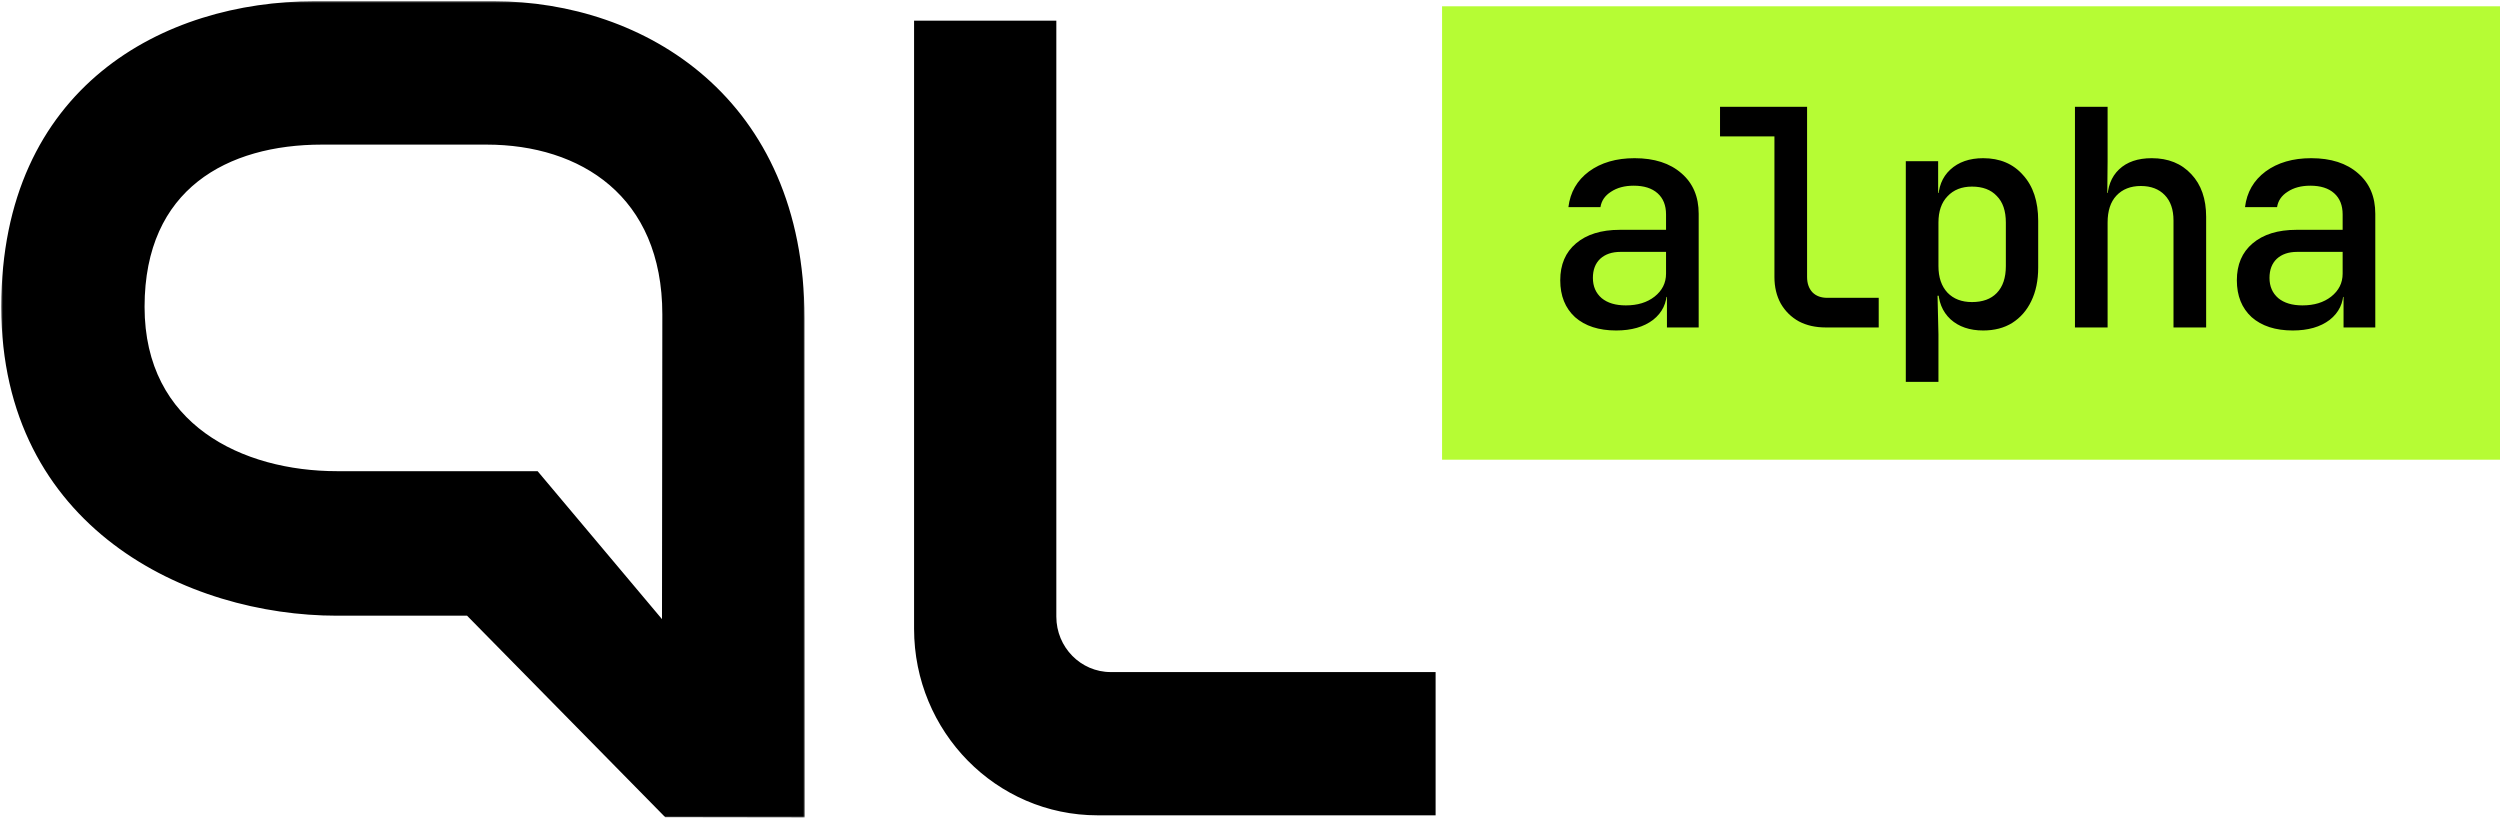
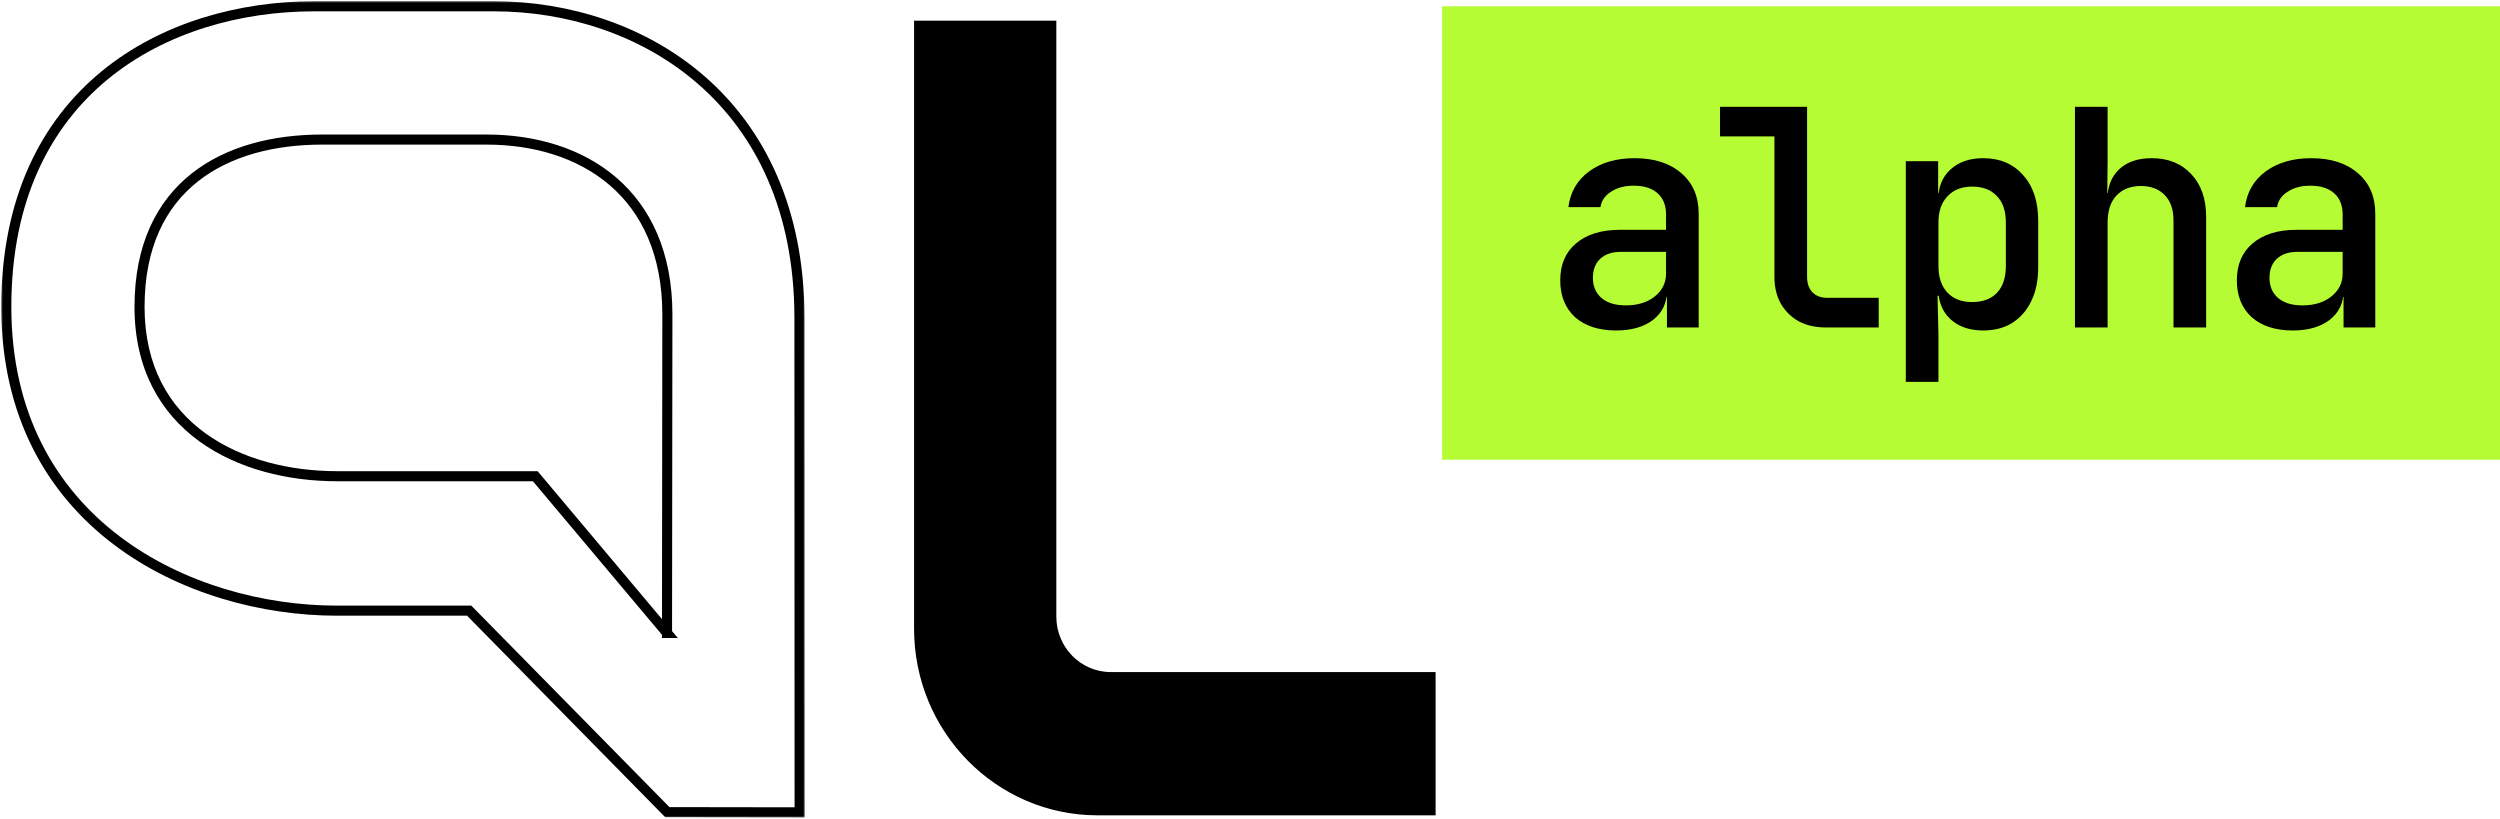
<svg xmlns="http://www.w3.org/2000/svg" width="397" height="130" viewBox="0 0 397 130" fill="none">
  <mask id="path-1-outside-1_25857_10906" maskUnits="userSpaceOnUse" x="0" y="0" width="128" height="130" fill="black">
    <rect fill="white" width="128" height="130" />
    <path d="M126.953 50.503C126.953 16.026 101.865 1 78.446 1H49.89C26.439 1 1 14.254 1 48.73C1 83.207 30.097 96.973 53.516 96.973H74.505L105.969 128.968L126.979 129L126.953 50.503C126.953 50.695 126.953 50.31 126.953 50.503ZM105.927 100.518L85 75.622H53.516C38.288 75.622 22.157 68.091 22.157 48.73C22.157 29.37 35.879 22.164 51.113 22.164H77.271C92.499 22.164 105.979 30.587 105.979 49.947L105.922 100.518H105.927Z" />
  </mask>
-   <path d="M126.953 50.503C126.953 16.026 101.865 1 78.446 1H49.89C26.439 1 1 14.254 1 48.73C1 83.207 30.097 96.973 53.516 96.973H74.505L105.969 128.968L126.979 129L126.953 50.503C126.953 50.695 126.953 50.31 126.953 50.503ZM105.927 100.518L85 75.622H53.516C38.288 75.622 22.157 68.091 22.157 48.73C22.157 29.37 35.879 22.164 51.113 22.164H77.271C92.499 22.164 105.979 30.587 105.979 49.947L105.922 100.518H105.927Z" fill="black" />
  <path d="M74.505 96.973L75.076 96.412L74.841 96.173H74.505V96.973ZM105.969 128.968L105.398 129.529L105.633 129.767L105.968 129.768L105.969 128.968ZM126.979 129L126.978 129.8L127.78 129.801L127.779 129L126.979 129ZM105.927 100.518V101.318H107.644L106.539 100.003L105.927 100.518ZM85 75.622L85.613 75.107L85.373 74.822H85V75.622ZM105.979 49.947L106.779 49.948V49.947H105.979ZM105.922 100.518L105.122 100.517L105.121 101.318H105.922V100.518ZM127.753 50.503C127.753 33.053 121.395 20.451 112.009 12.221C102.641 4.007 90.317 0.2 78.446 0.2V1.8C89.995 1.8 101.924 5.506 110.954 13.424C119.967 21.326 126.153 33.476 126.153 50.503H127.753ZM78.446 0.2H49.89V1.8H78.446V0.2ZM49.89 0.2C38.027 0.2 25.611 3.551 16.144 11.318C6.651 19.106 0.2 31.274 0.2 48.73H1.8C1.8 31.71 8.068 20.013 17.158 12.555C26.274 5.076 38.302 1.8 49.89 1.8V0.2ZM0.2 48.73C0.2 66.226 7.597 78.52 17.992 86.418C28.358 94.294 41.667 97.773 53.516 97.773V96.173C41.946 96.173 28.997 92.77 18.96 85.144C8.951 77.539 1.8 65.711 1.8 48.73H0.2ZM53.516 97.773H74.505V96.173H53.516V97.773ZM73.935 97.534L105.398 129.529L106.539 128.407L75.076 96.412L73.935 97.534ZM105.968 129.768L126.978 129.8L126.981 128.2L105.97 128.168L105.968 129.768ZM127.779 129L127.753 50.502L126.153 50.503L126.179 129L127.779 129ZM127.753 50.503C127.753 50.502 127.753 50.502 127.753 50.502C127.753 50.501 127.753 50.501 127.753 50.5C127.753 50.5 127.753 50.5 127.753 50.499C127.753 50.499 127.753 50.498 127.753 50.498C127.753 50.498 127.753 50.498 127.753 50.497C127.753 50.497 127.753 50.496 127.753 50.496C127.753 50.496 127.753 50.495 127.753 50.495C127.753 50.495 127.753 50.494 127.753 50.494C127.753 50.494 127.753 50.493 127.753 50.493C127.753 50.493 127.753 50.492 127.753 50.492C127.753 50.492 127.753 50.491 127.753 50.491C127.753 50.491 127.753 50.49 127.753 50.49C127.753 50.49 127.753 50.489 127.753 50.489C127.753 50.489 127.753 50.488 127.753 50.488C127.753 50.488 127.753 50.487 127.753 50.487C127.753 50.487 127.753 50.486 127.753 50.486C127.753 50.486 127.753 50.486 127.753 50.485C127.753 50.485 127.753 50.485 127.753 50.484C127.753 50.484 127.753 50.484 127.753 50.483C127.753 50.483 127.753 50.483 127.753 50.483C127.753 50.482 127.753 50.482 127.753 50.482C127.753 50.481 127.753 50.481 127.753 50.481C127.753 50.481 127.753 50.48 127.753 50.48C127.753 50.48 127.753 50.48 127.753 50.479C127.753 50.479 127.753 50.479 127.753 50.478C127.753 50.478 127.753 50.478 127.753 50.478C127.753 50.477 127.753 50.477 127.753 50.477C127.753 50.477 127.753 50.476 127.753 50.476C127.753 50.476 127.753 50.475 127.753 50.475C127.753 50.475 127.753 50.475 127.753 50.474C127.753 50.474 127.753 50.474 127.753 50.474C127.753 50.474 127.753 50.473 127.753 50.473C127.753 50.473 127.753 50.472 127.753 50.472C127.753 50.472 127.753 50.472 127.753 50.472C127.753 50.471 127.753 50.471 127.753 50.471C127.753 50.471 127.753 50.47 127.753 50.47C127.753 50.47 127.753 50.47 127.753 50.469C127.753 50.469 127.753 50.469 127.753 50.469C127.753 50.469 127.753 50.468 127.753 50.468C127.753 50.468 127.753 50.468 127.753 50.468C127.753 50.467 127.753 50.467 127.753 50.467C127.753 50.467 127.753 50.467 127.753 50.466C127.753 50.466 127.753 50.466 127.753 50.466C127.753 50.465 127.753 50.465 127.753 50.465C127.753 50.465 127.753 50.465 127.753 50.465C127.753 50.464 127.753 50.464 127.753 50.464C127.753 50.464 127.753 50.464 127.753 50.463C127.753 50.463 127.753 50.463 127.753 50.463C127.753 50.463 127.753 50.462 127.753 50.462C127.753 50.462 127.753 50.462 127.753 50.462C127.753 50.462 127.753 50.461 127.753 50.461C127.753 50.461 127.753 50.461 127.753 50.461C127.753 50.461 127.753 50.46 127.753 50.46C127.753 50.46 127.753 50.46 127.753 50.46C127.753 50.459 127.753 50.459 127.753 50.459C127.753 50.459 127.753 50.459 127.753 50.459C127.753 50.459 127.753 50.458 127.753 50.458C127.753 50.458 127.753 50.458 127.753 50.458C127.753 50.458 127.753 50.458 127.753 50.457C127.753 50.457 127.753 50.457 127.753 50.457C127.753 50.457 127.753 50.457 127.753 50.456C127.753 50.456 127.753 50.456 127.753 50.456C127.753 50.456 127.753 50.456 127.753 50.456C127.753 50.456 127.753 50.455 127.753 50.455C127.753 50.455 127.753 50.455 127.753 50.455C127.753 50.455 127.753 50.455 127.753 50.455C127.753 50.454 127.753 50.454 127.753 50.454C127.753 50.454 127.753 50.454 127.753 50.454C127.753 50.454 127.753 50.454 127.753 50.453C127.753 50.453 127.753 50.453 127.753 50.453C127.753 50.453 127.753 50.453 127.753 50.453C127.753 50.453 127.753 50.453 127.753 50.453C127.753 50.452 127.753 50.452 127.753 50.452C127.753 50.452 127.753 50.452 127.753 50.452C127.753 50.452 127.753 50.452 127.753 50.452C127.753 50.452 127.753 50.451 127.753 50.451C127.753 50.451 127.753 50.451 127.753 50.451C127.753 50.451 127.753 50.451 127.753 50.451C127.753 50.451 127.753 50.451 127.753 50.451C127.753 50.45 127.753 50.45 127.753 50.45C127.753 50.45 127.753 50.45 127.753 50.45C127.753 50.45 127.753 50.45 127.753 50.45C127.753 50.45 127.753 50.45 127.753 50.45C127.753 50.45 127.753 50.45 127.753 50.45C127.753 50.449 127.753 50.449 127.753 50.449C127.753 50.449 127.753 50.449 127.753 50.449C127.753 50.449 127.753 50.449 127.753 50.449C127.753 50.449 127.753 50.449 127.753 50.449C127.753 50.449 127.753 50.449 127.753 50.449C127.753 50.449 127.753 50.449 127.753 50.448C127.753 50.448 127.753 50.448 127.753 50.448C127.753 50.448 127.753 50.448 127.753 50.448C127.753 50.448 127.753 50.448 127.753 50.448C127.753 50.448 127.753 50.448 127.753 50.448C127.753 50.448 127.753 50.448 127.753 50.448C127.753 50.448 127.753 50.448 127.753 50.448C127.753 50.448 127.753 50.448 127.753 50.448C127.753 50.448 127.753 50.447 127.753 50.447C127.753 50.447 127.753 50.447 127.753 50.447C127.753 50.447 127.753 50.447 127.753 50.447C127.753 50.447 127.753 50.447 127.753 50.447C127.753 50.447 127.753 50.447 127.753 50.447C127.753 50.447 127.753 50.447 127.753 50.447C127.753 50.447 127.753 50.447 127.753 50.447C127.753 50.447 127.753 50.447 127.753 50.447C127.753 50.447 127.753 50.447 127.753 50.447C127.753 50.447 127.753 50.447 127.753 50.447C127.753 50.447 127.753 50.447 127.753 50.447C126.953 50.447 126.153 50.447 126.153 50.447C126.153 50.447 126.153 50.447 126.153 50.447C126.153 50.447 126.153 50.447 126.153 50.447C126.153 50.447 126.153 50.447 126.153 50.447C126.153 50.447 126.153 50.447 126.153 50.447C126.153 50.447 126.153 50.447 126.153 50.447C126.153 50.447 126.153 50.447 126.153 50.447C126.153 50.447 126.153 50.447 126.153 50.447C126.153 50.447 126.153 50.447 126.153 50.447C126.153 50.447 126.153 50.447 126.153 50.447C126.153 50.447 126.153 50.447 126.153 50.447C126.153 50.448 126.153 50.448 126.153 50.448C126.153 50.448 126.153 50.448 126.153 50.448C126.153 50.448 126.153 50.448 126.153 50.448C126.153 50.448 126.153 50.448 126.153 50.448C126.153 50.448 126.153 50.448 126.153 50.448C126.153 50.448 126.153 50.448 126.153 50.448C126.153 50.448 126.153 50.448 126.153 50.448C126.153 50.448 126.153 50.448 126.153 50.448C126.153 50.448 126.153 50.449 126.153 50.449C126.153 50.449 126.153 50.449 126.153 50.449C126.153 50.449 126.153 50.449 126.153 50.449C126.153 50.449 126.153 50.449 126.153 50.449C126.153 50.449 126.153 50.449 126.153 50.449C126.153 50.449 126.153 50.449 126.153 50.449C126.153 50.449 126.153 50.449 126.153 50.45C126.153 50.45 126.153 50.45 126.153 50.45C126.153 50.45 126.153 50.45 126.153 50.45C126.153 50.45 126.153 50.45 126.153 50.45C126.153 50.45 126.153 50.45 126.153 50.45C126.153 50.45 126.153 50.45 126.153 50.45C126.153 50.45 126.153 50.451 126.153 50.451C126.153 50.451 126.153 50.451 126.153 50.451C126.153 50.451 126.153 50.451 126.153 50.451C126.153 50.451 126.153 50.451 126.153 50.451C126.153 50.451 126.153 50.452 126.153 50.452C126.153 50.452 126.153 50.452 126.153 50.452C126.153 50.452 126.153 50.452 126.153 50.452C126.153 50.452 126.153 50.452 126.153 50.452C126.153 50.452 126.153 50.453 126.153 50.453C126.153 50.453 126.153 50.453 126.153 50.453C126.153 50.453 126.153 50.453 126.153 50.453C126.153 50.453 126.153 50.453 126.153 50.453C126.153 50.453 126.153 50.454 126.153 50.454C126.153 50.454 126.153 50.454 126.153 50.454C126.153 50.454 126.153 50.454 126.153 50.454C126.153 50.454 126.153 50.455 126.153 50.455C126.153 50.455 126.153 50.455 126.153 50.455C126.153 50.455 126.153 50.455 126.153 50.455C126.153 50.455 126.153 50.455 126.153 50.456C126.153 50.456 126.153 50.456 126.153 50.456C126.153 50.456 126.153 50.456 126.153 50.456C126.153 50.456 126.153 50.456 126.153 50.456C126.153 50.457 126.153 50.457 126.153 50.457C126.153 50.457 126.153 50.457 126.153 50.457C126.153 50.457 126.153 50.457 126.153 50.458C126.153 50.458 126.153 50.458 126.153 50.458C126.153 50.458 126.153 50.458 126.153 50.458C126.153 50.458 126.153 50.458 126.153 50.459C126.153 50.459 126.153 50.459 126.153 50.459C126.153 50.459 126.153 50.459 126.153 50.459C126.153 50.459 126.153 50.459 126.153 50.46C126.153 50.46 126.153 50.46 126.153 50.46C126.153 50.46 126.153 50.46 126.153 50.46C126.153 50.461 126.153 50.461 126.153 50.461C126.153 50.461 126.153 50.461 126.153 50.461C126.153 50.461 126.153 50.461 126.153 50.462C126.153 50.462 126.153 50.462 126.153 50.462C126.153 50.462 126.153 50.462 126.153 50.462C126.153 50.462 126.153 50.463 126.153 50.463C126.153 50.463 126.153 50.463 126.153 50.463C126.153 50.463 126.153 50.463 126.153 50.464C126.153 50.464 126.153 50.464 126.153 50.464C126.153 50.464 126.153 50.464 126.153 50.464C126.153 50.465 126.153 50.465 126.153 50.465C126.153 50.465 126.153 50.465 126.153 50.465C126.153 50.465 126.153 50.465 126.153 50.466C126.153 50.466 126.153 50.466 126.153 50.466C126.153 50.466 126.153 50.466 126.153 50.467C126.153 50.467 126.153 50.467 126.153 50.467C126.153 50.467 126.153 50.467 126.153 50.467C126.153 50.468 126.153 50.468 126.153 50.468C126.153 50.468 126.153 50.468 126.153 50.468C126.153 50.468 126.153 50.469 126.153 50.469C126.153 50.469 126.153 50.469 126.153 50.469C126.153 50.469 126.153 50.47 126.153 50.47C126.153 50.47 126.153 50.47 126.153 50.47C126.153 50.47 126.153 50.471 126.153 50.471C126.153 50.471 126.153 50.471 126.153 50.471C126.153 50.471 126.153 50.471 126.153 50.472C126.153 50.472 126.153 50.472 126.153 50.472C126.153 50.472 126.153 50.472 126.153 50.473C126.153 50.473 126.153 50.473 126.153 50.473C126.153 50.473 126.153 50.473 126.153 50.474C126.153 50.474 126.153 50.474 126.153 50.474C126.153 50.474 126.153 50.474 126.153 50.474C126.153 50.475 126.153 50.475 126.153 50.475C126.153 50.475 126.153 50.475 126.153 50.475C126.153 50.476 126.153 50.476 126.153 50.476C126.153 50.476 126.153 50.476 126.153 50.477C126.153 50.477 126.153 50.477 126.153 50.477C126.153 50.477 126.153 50.477 126.153 50.477C126.153 50.478 126.153 50.478 126.153 50.478C126.153 50.478 126.153 50.478 126.153 50.478C126.153 50.479 126.153 50.479 126.153 50.479C126.153 50.479 126.153 50.479 126.153 50.48C126.153 50.48 126.153 50.48 126.153 50.48C126.153 50.48 126.153 50.48 126.153 50.481C126.153 50.481 126.153 50.481 126.153 50.481C126.153 50.481 126.153 50.481 126.153 50.482C126.153 50.482 126.153 50.482 126.153 50.482C126.153 50.482 126.153 50.483 126.153 50.483C126.153 50.483 126.153 50.483 126.153 50.483C126.153 50.483 126.153 50.484 126.153 50.484C126.153 50.484 126.153 50.484 126.153 50.484C126.153 50.484 126.153 50.485 126.153 50.485C126.153 50.485 126.153 50.485 126.153 50.485C126.153 50.486 126.153 50.486 126.153 50.486C126.153 50.486 126.153 50.486 126.153 50.486C126.153 50.487 126.153 50.487 126.153 50.487C126.153 50.487 126.153 50.487 126.153 50.488C126.153 50.488 126.153 50.488 126.153 50.488C126.153 50.488 126.153 50.489 126.153 50.489C126.153 50.489 126.153 50.489 126.153 50.489C126.153 50.489 126.153 50.49 126.153 50.49C126.153 50.49 126.153 50.49 126.153 50.49C126.153 50.49 126.153 50.491 126.153 50.491C126.153 50.491 126.153 50.491 126.153 50.491C126.153 50.492 126.153 50.492 126.153 50.492C126.153 50.492 126.153 50.492 126.153 50.492C126.153 50.493 126.153 50.493 126.153 50.493C126.153 50.493 126.153 50.493 126.153 50.494C126.153 50.494 126.153 50.494 126.153 50.494C126.153 50.494 126.153 50.495 126.153 50.495C126.153 50.495 126.153 50.495 126.153 50.495C126.153 50.495 126.153 50.496 126.153 50.496C126.153 50.496 126.153 50.496 126.153 50.496C126.153 50.497 126.153 50.497 126.153 50.497C126.153 50.497 126.153 50.497 126.153 50.498C126.153 50.498 126.153 50.498 126.153 50.498C126.153 50.498 126.153 50.498 126.153 50.499C126.153 50.499 126.153 50.499 126.153 50.499C126.153 50.499 126.153 50.5 126.153 50.5C126.153 50.5 126.153 50.5 126.153 50.5C126.153 50.501 126.153 50.501 126.153 50.501C126.153 50.501 126.153 50.501 126.153 50.502C126.153 50.502 126.153 50.502 126.153 50.502C126.153 50.502 126.153 50.502 126.153 50.503C126.153 50.503 126.153 50.503 126.153 50.503C126.153 50.503 126.153 50.504 126.153 50.504C126.153 50.504 126.153 50.504 126.153 50.504C126.153 50.505 126.153 50.505 126.153 50.505C126.153 50.505 126.153 50.505 126.153 50.505C126.153 50.506 126.153 50.506 126.153 50.506C126.153 50.506 126.153 50.506 126.153 50.507C126.153 50.507 126.153 50.507 126.153 50.507C126.153 50.507 126.153 50.508 126.153 50.508C126.153 50.508 126.153 50.508 126.153 50.508C126.153 50.508 126.153 50.509 126.153 50.509C126.153 50.509 126.153 50.509 126.153 50.509C126.153 50.51 126.153 50.51 126.153 50.51C126.153 50.51 126.153 50.51 126.153 50.51C126.153 50.511 126.153 50.511 126.153 50.511C126.153 50.511 126.153 50.511 126.153 50.512C126.153 50.512 126.153 50.512 126.153 50.512C126.153 50.512 126.153 50.513 126.153 50.513C126.153 50.513 126.153 50.513 126.153 50.513C126.153 50.513 126.153 50.514 126.153 50.514C126.153 50.514 126.153 50.514 126.153 50.514C126.153 50.514 126.153 50.515 126.153 50.515C126.153 50.515 126.153 50.515 126.153 50.515C126.153 50.516 126.153 50.516 126.153 50.516C126.153 50.516 126.153 50.516 126.153 50.517C126.153 50.517 126.153 50.517 126.153 50.517C126.153 50.517 126.153 50.517 126.153 50.518C126.153 50.518 126.153 50.518 126.153 50.518C126.153 50.518 126.153 50.519 126.153 50.519C126.153 50.519 126.153 50.519 126.153 50.519C126.153 50.519 126.153 50.52 126.153 50.52C126.153 50.52 126.153 50.52 126.153 50.52C126.153 50.52 126.153 50.521 126.153 50.521C126.153 50.521 126.153 50.521 126.153 50.521C126.153 50.522 126.153 50.522 126.153 50.522C126.153 50.522 126.153 50.522 126.153 50.522C126.153 50.523 126.153 50.523 126.153 50.523C126.153 50.523 126.153 50.523 126.153 50.523C126.153 50.524 126.153 50.524 126.153 50.524C126.153 50.524 126.153 50.524 126.153 50.525C126.153 50.525 126.153 50.525 126.153 50.525C126.153 50.525 126.153 50.525 126.153 50.526C126.153 50.526 126.153 50.526 126.153 50.526C126.153 50.526 126.153 50.526 126.153 50.527C126.153 50.527 126.153 50.527 126.153 50.527C126.153 50.527 126.153 50.528 126.153 50.528C126.153 50.528 126.153 50.528 126.153 50.528C126.153 50.528 126.153 50.529 126.153 50.529C126.153 50.529 126.153 50.529 126.153 50.529C126.153 50.529 126.153 50.529 126.153 50.53C126.153 50.53 126.153 50.53 126.153 50.53C126.153 50.53 126.153 50.531 126.153 50.531C126.153 50.531 126.153 50.531 126.153 50.531C126.153 50.531 126.153 50.532 126.153 50.532C126.153 50.532 126.153 50.532 126.153 50.532C126.153 50.532 126.153 50.532 126.153 50.533C126.153 50.533 126.153 50.533 126.153 50.533C126.153 50.533 126.153 50.533 126.153 50.534C126.153 50.534 126.153 50.534 126.153 50.534C126.153 50.534 126.153 50.534 126.153 50.535C126.153 50.535 126.153 50.535 126.153 50.535C126.153 50.535 126.153 50.535 126.153 50.535C126.153 50.536 126.153 50.536 126.153 50.536C126.153 50.536 126.153 50.536 126.153 50.536C126.153 50.536 126.153 50.537 126.153 50.537C126.153 50.537 126.153 50.537 126.153 50.537C126.153 50.537 126.153 50.538 126.153 50.538C126.153 50.538 126.153 50.538 126.153 50.538C126.153 50.538 126.153 50.538 126.153 50.539C126.153 50.539 126.153 50.539 126.153 50.539C126.153 50.539 126.153 50.539 126.153 50.539C126.153 50.54 126.153 50.54 126.153 50.54C126.153 50.54 126.153 50.54 126.153 50.54C126.153 50.541 126.153 50.541 126.153 50.541C126.153 50.541 126.153 50.541 126.153 50.541C126.153 50.541 126.153 50.541 126.153 50.542C126.153 50.542 126.153 50.542 126.153 50.542C126.153 50.542 126.153 50.542 126.153 50.542C126.153 50.543 126.153 50.543 126.153 50.543C126.153 50.543 126.153 50.543 126.153 50.543C126.153 50.543 126.153 50.544 126.153 50.544C126.153 50.544 126.153 50.544 126.153 50.544C126.153 50.544 126.153 50.544 126.153 50.544C126.153 50.544 126.153 50.545 126.153 50.545C126.153 50.545 126.153 50.545 126.153 50.545C126.153 50.545 126.153 50.545 126.153 50.545C126.153 50.546 126.153 50.546 126.153 50.546C126.153 50.546 126.153 50.546 126.153 50.546C126.153 50.546 126.153 50.547 126.153 50.547C126.153 50.547 126.153 50.547 126.153 50.547C126.153 50.547 126.153 50.547 126.153 50.547C126.153 50.547 126.153 50.548 126.153 50.548C126.153 50.548 126.153 50.548 126.153 50.548C126.153 50.548 126.153 50.548 126.153 50.548C126.153 50.548 126.153 50.549 126.153 50.549C126.153 50.549 126.153 50.549 126.153 50.549C126.153 50.549 126.153 50.549 126.153 50.549C126.153 50.55 126.153 50.55 126.153 50.55C126.153 50.55 126.153 50.55 126.153 50.55C126.153 50.55 126.153 50.55 126.153 50.55C126.153 50.55 126.153 50.55 126.153 50.551C126.153 50.551 126.153 50.551 126.153 50.551C126.153 50.551 126.153 50.551 126.153 50.551C126.153 50.551 126.153 50.551 126.153 50.551C126.153 50.552 126.153 50.552 126.153 50.552C126.153 50.552 126.153 50.552 126.153 50.552C126.153 50.552 126.153 50.552 126.153 50.552C126.153 50.552 126.153 50.553 126.153 50.553C126.153 50.553 126.153 50.553 126.153 50.553C126.153 50.553 126.153 50.553 126.153 50.553C126.153 50.553 126.153 50.553 126.153 50.553C126.153 50.553 126.153 50.553 126.153 50.554C126.153 50.554 126.153 50.554 126.153 50.554C126.153 50.554 126.153 50.554 126.153 50.554C126.153 50.554 126.153 50.554 126.153 50.554C126.153 50.554 126.153 50.554 126.153 50.554C126.153 50.555 126.153 50.555 126.153 50.555C126.153 50.555 126.153 50.555 126.153 50.555C126.153 50.555 126.153 50.555 126.153 50.555C126.153 50.555 126.153 50.555 126.153 50.555C126.153 50.555 126.153 50.555 126.153 50.556C126.153 50.556 126.153 50.556 126.153 50.556C126.153 50.556 126.153 50.556 126.153 50.556C126.153 50.556 126.153 50.556 126.153 50.556C126.153 50.556 126.153 50.556 126.153 50.556C126.153 50.556 126.153 50.556 126.153 50.556C126.153 50.556 126.153 50.556 126.153 50.556C126.153 50.556 126.153 50.557 126.153 50.557C126.153 50.557 126.153 50.557 126.153 50.557C126.153 50.557 126.153 50.557 126.153 50.557C126.153 50.557 126.153 50.557 126.153 50.557C126.153 50.557 126.153 50.557 126.153 50.557C126.153 50.557 126.153 50.557 126.153 50.557C126.153 50.557 126.153 50.557 126.153 50.557C126.153 50.557 126.153 50.557 126.153 50.557C126.153 50.557 126.153 50.557 126.153 50.557C126.153 50.558 126.153 50.558 126.153 50.558C126.153 50.558 126.153 50.558 126.153 50.558C126.153 50.558 126.153 50.558 126.153 50.558C126.153 50.558 126.153 50.558 126.153 50.558C126.153 50.558 126.153 50.558 126.153 50.558C126.153 50.558 126.153 50.558 126.153 50.558C126.153 50.558 126.153 50.558 126.153 50.558C126.153 50.558 126.153 50.558 126.153 50.558C126.153 50.558 126.153 50.558 126.153 50.558C126.153 50.558 126.153 50.558 126.153 50.558C126.153 50.558 126.153 50.558 126.153 50.558C126.153 50.558 126.953 50.558 127.753 50.558C127.753 50.558 127.753 50.558 127.753 50.558C127.753 50.558 127.753 50.558 127.753 50.558C127.753 50.558 127.753 50.558 127.753 50.558C127.753 50.558 127.753 50.558 127.753 50.558C127.753 50.558 127.753 50.558 127.753 50.558C127.753 50.558 127.753 50.558 127.753 50.558C127.753 50.558 127.753 50.558 127.753 50.558C127.753 50.558 127.753 50.558 127.753 50.558C127.753 50.558 127.753 50.558 127.753 50.558C127.753 50.558 127.753 50.558 127.753 50.558C127.753 50.558 127.753 50.558 127.753 50.558C127.753 50.557 127.753 50.557 127.753 50.557C127.753 50.557 127.753 50.557 127.753 50.557C127.753 50.557 127.753 50.557 127.753 50.557C127.753 50.557 127.753 50.557 127.753 50.557C127.753 50.557 127.753 50.557 127.753 50.557C127.753 50.557 127.753 50.557 127.753 50.557C127.753 50.557 127.753 50.557 127.753 50.557C127.753 50.557 127.753 50.557 127.753 50.557C127.753 50.556 127.753 50.556 127.753 50.556C127.753 50.556 127.753 50.556 127.753 50.556C127.753 50.556 127.753 50.556 127.753 50.556C127.753 50.556 127.753 50.556 127.753 50.556C127.753 50.556 127.753 50.556 127.753 50.556C127.753 50.556 127.753 50.556 127.753 50.556C127.753 50.555 127.753 50.555 127.753 50.555C127.753 50.555 127.753 50.555 127.753 50.555C127.753 50.555 127.753 50.555 127.753 50.555C127.753 50.555 127.753 50.555 127.753 50.555C127.753 50.554 127.753 50.554 127.753 50.554C127.753 50.554 127.753 50.554 127.753 50.554C127.753 50.554 127.753 50.554 127.753 50.554C127.753 50.554 127.753 50.554 127.753 50.553C127.753 50.553 127.753 50.553 127.753 50.553C127.753 50.553 127.753 50.553 127.753 50.553C127.753 50.553 127.753 50.553 127.753 50.553C127.753 50.553 127.753 50.552 127.753 50.552C127.753 50.552 127.753 50.552 127.753 50.552C127.753 50.552 127.753 50.552 127.753 50.552C127.753 50.552 127.753 50.551 127.753 50.551C127.753 50.551 127.753 50.551 127.753 50.551C127.753 50.551 127.753 50.551 127.753 50.551C127.753 50.55 127.753 50.55 127.753 50.55C127.753 50.55 127.753 50.55 127.753 50.55C127.753 50.55 127.753 50.55 127.753 50.55C127.753 50.549 127.753 50.549 127.753 50.549C127.753 50.549 127.753 50.549 127.753 50.549C127.753 50.548 127.753 50.548 127.753 50.548C127.753 50.548 127.753 50.548 127.753 50.548C127.753 50.548 127.753 50.547 127.753 50.547C127.753 50.547 127.753 50.547 127.753 50.547C127.753 50.547 127.753 50.547 127.753 50.547C127.753 50.546 127.753 50.546 127.753 50.546C127.753 50.546 127.753 50.546 127.753 50.545C127.753 50.545 127.753 50.545 127.753 50.545C127.753 50.545 127.753 50.545 127.753 50.544C127.753 50.544 127.753 50.544 127.753 50.544C127.753 50.544 127.753 50.544 127.753 50.544C127.753 50.543 127.753 50.543 127.753 50.543C127.753 50.543 127.753 50.543 127.753 50.542C127.753 50.542 127.753 50.542 127.753 50.542C127.753 50.542 127.753 50.541 127.753 50.541C127.753 50.541 127.753 50.541 127.753 50.541C127.753 50.541 127.753 50.54 127.753 50.54C127.753 50.54 127.753 50.54 127.753 50.539C127.753 50.539 127.753 50.539 127.753 50.539C127.753 50.539 127.753 50.538 127.753 50.538C127.753 50.538 127.753 50.538 127.753 50.538C127.753 50.537 127.753 50.537 127.753 50.537C127.753 50.537 127.753 50.536 127.753 50.536C127.753 50.536 127.753 50.536 127.753 50.536C127.753 50.535 127.753 50.535 127.753 50.535C127.753 50.535 127.753 50.535 127.753 50.534C127.753 50.534 127.753 50.534 127.753 50.534C127.753 50.533 127.753 50.533 127.753 50.533C127.753 50.533 127.753 50.532 127.753 50.532C127.753 50.532 127.753 50.532 127.753 50.531C127.753 50.531 127.753 50.531 127.753 50.531C127.753 50.53 127.753 50.53 127.753 50.53C127.753 50.53 127.753 50.529 127.753 50.529C127.753 50.529 127.753 50.529 127.753 50.528C127.753 50.528 127.753 50.528 127.753 50.528C127.753 50.527 127.753 50.527 127.753 50.527C127.753 50.526 127.753 50.526 127.753 50.526C127.753 50.526 127.753 50.525 127.753 50.525C127.753 50.525 127.753 50.525 127.753 50.524C127.753 50.524 127.753 50.524 127.753 50.523C127.753 50.523 127.753 50.523 127.753 50.523C127.753 50.522 127.753 50.522 127.753 50.522C127.753 50.521 127.753 50.521 127.753 50.521C127.753 50.52 127.753 50.52 127.753 50.52C127.753 50.52 127.753 50.519 127.753 50.519C127.753 50.519 127.753 50.518 127.753 50.518C127.753 50.518 127.753 50.517 127.753 50.517C127.753 50.517 127.753 50.516 127.753 50.516C127.753 50.516 127.753 50.516 127.753 50.515C127.753 50.515 127.753 50.514 127.753 50.514C127.753 50.514 127.753 50.514 127.753 50.513C127.753 50.513 127.753 50.513 127.753 50.512C127.753 50.512 127.753 50.511 127.753 50.511C127.753 50.511 127.753 50.511 127.753 50.51C127.753 50.51 127.753 50.51 127.753 50.509C127.753 50.509 127.753 50.508 127.753 50.508C127.753 50.508 127.753 50.507 127.753 50.507C127.753 50.507 127.753 50.506 127.753 50.506C127.753 50.505 127.753 50.505 127.753 50.505C127.753 50.504 127.753 50.504 127.753 50.504C127.753 50.503 127.753 50.503 127.753 50.503H126.153C126.153 50.503 126.153 50.503 126.153 50.504C126.153 50.504 126.153 50.504 126.153 50.505C126.153 50.505 126.153 50.505 126.153 50.506C126.153 50.506 126.153 50.507 126.153 50.507C126.153 50.507 126.153 50.508 126.153 50.508C126.153 50.508 126.153 50.509 126.153 50.509C126.153 50.51 126.153 50.51 126.153 50.51C126.153 50.511 126.153 50.511 126.153 50.511C126.153 50.511 126.153 50.512 126.153 50.512C126.153 50.513 126.153 50.513 126.153 50.513C126.153 50.514 126.153 50.514 126.153 50.514C126.153 50.514 126.153 50.515 126.153 50.515C126.153 50.516 126.153 50.516 126.153 50.516C126.153 50.516 126.153 50.517 126.153 50.517C126.153 50.517 126.153 50.518 126.153 50.518C126.153 50.518 126.153 50.519 126.153 50.519C126.153 50.519 126.153 50.52 126.153 50.52C126.153 50.52 126.153 50.52 126.153 50.521C126.153 50.521 126.153 50.521 126.153 50.522C126.153 50.522 126.153 50.522 126.153 50.523C126.153 50.523 126.153 50.523 126.153 50.523C126.153 50.524 126.153 50.524 126.153 50.524C126.153 50.525 126.153 50.525 126.153 50.525C126.153 50.525 126.153 50.526 126.153 50.526C126.153 50.526 126.153 50.526 126.153 50.527C126.153 50.527 126.153 50.527 126.153 50.528C126.153 50.528 126.153 50.528 126.153 50.528C126.153 50.529 126.153 50.529 126.153 50.529C126.153 50.529 126.153 50.53 126.153 50.53C126.153 50.53 126.153 50.53 126.153 50.531C126.153 50.531 126.153 50.531 126.153 50.531C126.153 50.532 126.153 50.532 126.153 50.532C126.153 50.532 126.153 50.533 126.153 50.533C126.153 50.533 126.153 50.533 126.153 50.534C126.153 50.534 126.153 50.534 126.153 50.534C126.153 50.535 126.153 50.535 126.153 50.535C126.153 50.535 126.153 50.535 126.153 50.536C126.153 50.536 126.153 50.536 126.153 50.536C126.153 50.536 126.153 50.537 126.153 50.537C126.153 50.537 126.153 50.537 126.153 50.538C126.153 50.538 126.153 50.538 126.153 50.538C126.153 50.538 126.153 50.539 126.153 50.539C126.153 50.539 126.153 50.539 126.153 50.539C126.153 50.54 126.153 50.54 126.153 50.54C126.153 50.54 126.153 50.541 126.153 50.541C126.153 50.541 126.153 50.541 126.153 50.541C126.153 50.541 126.153 50.542 126.153 50.542C126.153 50.542 126.153 50.542 126.153 50.542C126.153 50.543 126.153 50.543 126.153 50.543C126.153 50.543 126.153 50.543 126.153 50.544C126.153 50.544 126.153 50.544 126.153 50.544C126.153 50.544 126.153 50.544 126.153 50.544C126.153 50.545 126.153 50.545 126.153 50.545C126.153 50.545 126.153 50.545 126.153 50.545C126.153 50.546 126.153 50.546 126.153 50.546C126.153 50.546 126.153 50.546 126.153 50.547C126.153 50.547 126.153 50.547 126.153 50.547C126.153 50.547 126.153 50.547 126.153 50.547C126.153 50.547 126.153 50.548 126.153 50.548C126.153 50.548 126.153 50.548 126.153 50.548C126.153 50.548 126.153 50.548 126.153 50.549C126.153 50.549 126.153 50.549 126.153 50.549C126.153 50.549 126.153 50.549 126.153 50.55C126.153 50.55 126.153 50.55 126.153 50.55C126.153 50.55 126.153 50.55 126.153 50.55C126.153 50.55 126.153 50.55 126.153 50.551C126.153 50.551 126.153 50.551 126.153 50.551C126.153 50.551 126.153 50.551 126.153 50.551C126.153 50.551 126.153 50.552 126.153 50.552C126.153 50.552 126.153 50.552 126.153 50.552C126.153 50.552 126.153 50.552 126.153 50.552C126.153 50.552 126.153 50.553 126.153 50.553C126.153 50.553 126.153 50.553 126.153 50.553C126.153 50.553 126.153 50.553 126.153 50.553C126.153 50.553 126.153 50.553 126.153 50.553C126.153 50.554 126.153 50.554 126.153 50.554C126.153 50.554 126.153 50.554 126.153 50.554C126.153 50.554 126.153 50.554 126.153 50.554C126.153 50.554 126.153 50.554 126.153 50.555C126.153 50.555 126.153 50.555 126.153 50.555C126.153 50.555 126.153 50.555 126.153 50.555C126.153 50.555 126.153 50.555 126.153 50.555C126.153 50.555 126.153 50.555 126.153 50.556C126.153 50.556 126.153 50.556 126.153 50.556C126.153 50.556 126.153 50.556 126.153 50.556C126.153 50.556 126.153 50.556 126.153 50.556C126.153 50.556 126.153 50.556 126.153 50.556C126.153 50.556 126.153 50.556 126.153 50.556C126.153 50.556 126.153 50.556 126.153 50.557C126.153 50.557 126.153 50.557 126.153 50.557C126.153 50.557 126.153 50.557 126.153 50.557C126.153 50.557 126.153 50.557 126.153 50.557C126.153 50.557 126.153 50.557 126.153 50.557C126.153 50.557 126.153 50.557 126.153 50.557C126.153 50.557 126.153 50.557 126.153 50.557C126.153 50.557 126.153 50.557 126.153 50.557C126.153 50.557 126.153 50.557 126.153 50.558C126.153 50.558 126.153 50.558 126.153 50.558C126.153 50.558 126.153 50.558 126.153 50.558C126.153 50.558 126.153 50.558 126.153 50.558C126.153 50.558 126.153 50.558 126.153 50.558C126.153 50.558 126.153 50.558 126.153 50.558C126.153 50.558 126.153 50.558 126.153 50.558C126.153 50.558 126.153 50.558 126.153 50.558C126.153 50.558 126.153 50.558 126.153 50.558C126.153 50.558 126.153 50.558 126.153 50.558C126.153 50.558 126.153 50.558 126.153 50.558C126.153 50.558 126.153 50.558 126.153 50.558C126.953 50.558 127.753 50.558 127.753 50.558C127.753 50.558 127.753 50.558 127.753 50.558C127.753 50.558 127.753 50.558 127.753 50.558C127.753 50.558 127.753 50.558 127.753 50.558C127.753 50.558 127.753 50.558 127.753 50.558C127.753 50.558 127.753 50.558 127.753 50.558C127.753 50.558 127.753 50.558 127.753 50.558C127.753 50.558 127.753 50.558 127.753 50.558C127.753 50.558 127.753 50.558 127.753 50.558C127.753 50.558 127.753 50.558 127.753 50.558C127.753 50.558 127.753 50.558 127.753 50.558C127.753 50.558 127.753 50.558 127.753 50.557C127.753 50.557 127.753 50.557 127.753 50.557C127.753 50.557 127.753 50.557 127.753 50.557C127.753 50.557 127.753 50.557 127.753 50.557C127.753 50.557 127.753 50.557 127.753 50.557C127.753 50.557 127.753 50.557 127.753 50.557C127.753 50.557 127.753 50.557 127.753 50.557C127.753 50.557 127.753 50.557 127.753 50.557C127.753 50.557 127.753 50.557 127.753 50.557C127.753 50.557 127.753 50.556 127.753 50.556C127.753 50.556 127.753 50.556 127.753 50.556C127.753 50.556 127.753 50.556 127.753 50.556C127.753 50.556 127.753 50.556 127.753 50.556C127.753 50.556 127.753 50.556 127.753 50.556C127.753 50.556 127.753 50.556 127.753 50.556C127.753 50.556 127.753 50.556 127.753 50.556C127.753 50.555 127.753 50.555 127.753 50.555C127.753 50.555 127.753 50.555 127.753 50.555C127.753 50.555 127.753 50.555 127.753 50.555C127.753 50.555 127.753 50.555 127.753 50.555C127.753 50.555 127.753 50.555 127.753 50.554C127.753 50.554 127.753 50.554 127.753 50.554C127.753 50.554 127.753 50.554 127.753 50.554C127.753 50.554 127.753 50.554 127.753 50.554C127.753 50.554 127.753 50.554 127.753 50.554C127.753 50.553 127.753 50.553 127.753 50.553C127.753 50.553 127.753 50.553 127.753 50.553C127.753 50.553 127.753 50.553 127.753 50.553C127.753 50.553 127.753 50.553 127.753 50.553C127.753 50.553 127.753 50.552 127.753 50.552C127.753 50.552 127.753 50.552 127.753 50.552C127.753 50.552 127.753 50.552 127.753 50.552C127.753 50.552 127.753 50.552 127.753 50.551C127.753 50.551 127.753 50.551 127.753 50.551C127.753 50.551 127.753 50.551 127.753 50.551C127.753 50.551 127.753 50.551 127.753 50.551C127.753 50.55 127.753 50.55 127.753 50.55C127.753 50.55 127.753 50.55 127.753 50.55C127.753 50.55 127.753 50.55 127.753 50.55C127.753 50.55 127.753 50.55 127.753 50.549C127.753 50.549 127.753 50.549 127.753 50.549C127.753 50.549 127.753 50.549 127.753 50.549C127.753 50.549 127.753 50.548 127.753 50.548C127.753 50.548 127.753 50.548 127.753 50.548C127.753 50.548 127.753 50.548 127.753 50.548C127.753 50.548 127.753 50.547 127.753 50.547C127.753 50.547 127.753 50.547 127.753 50.547C127.753 50.547 127.753 50.547 127.753 50.547C127.753 50.547 127.753 50.546 127.753 50.546C127.753 50.546 127.753 50.546 127.753 50.546C127.753 50.546 127.753 50.546 127.753 50.545C127.753 50.545 127.753 50.545 127.753 50.545C127.753 50.545 127.753 50.545 127.753 50.545C127.753 50.545 127.753 50.544 127.753 50.544C127.753 50.544 127.753 50.544 127.753 50.544C127.753 50.544 127.753 50.544 127.753 50.544C127.753 50.544 127.753 50.543 127.753 50.543C127.753 50.543 127.753 50.543 127.753 50.543C127.753 50.543 127.753 50.543 127.753 50.542C127.753 50.542 127.753 50.542 127.753 50.542C127.753 50.542 127.753 50.542 127.753 50.542C127.753 50.541 127.753 50.541 127.753 50.541C127.753 50.541 127.753 50.541 127.753 50.541C127.753 50.541 127.753 50.541 127.753 50.54C127.753 50.54 127.753 50.54 127.753 50.54C127.753 50.54 127.753 50.54 127.753 50.539C127.753 50.539 127.753 50.539 127.753 50.539C127.753 50.539 127.753 50.539 127.753 50.539C127.753 50.538 127.753 50.538 127.753 50.538C127.753 50.538 127.753 50.538 127.753 50.538C127.753 50.538 127.753 50.537 127.753 50.537C127.753 50.537 127.753 50.537 127.753 50.537C127.753 50.537 127.753 50.536 127.753 50.536C127.753 50.536 127.753 50.536 127.753 50.536C127.753 50.536 127.753 50.536 127.753 50.535C127.753 50.535 127.753 50.535 127.753 50.535C127.753 50.535 127.753 50.535 127.753 50.535C127.753 50.534 127.753 50.534 127.753 50.534C127.753 50.534 127.753 50.534 127.753 50.534C127.753 50.533 127.753 50.533 127.753 50.533C127.753 50.533 127.753 50.533 127.753 50.533C127.753 50.532 127.753 50.532 127.753 50.532C127.753 50.532 127.753 50.532 127.753 50.532C127.753 50.532 127.753 50.531 127.753 50.531C127.753 50.531 127.753 50.531 127.753 50.531C127.753 50.531 127.753 50.53 127.753 50.53C127.753 50.53 127.753 50.53 127.753 50.53C127.753 50.529 127.753 50.529 127.753 50.529C127.753 50.529 127.753 50.529 127.753 50.529C127.753 50.529 127.753 50.528 127.753 50.528C127.753 50.528 127.753 50.528 127.753 50.528C127.753 50.528 127.753 50.527 127.753 50.527C127.753 50.527 127.753 50.527 127.753 50.527C127.753 50.526 127.753 50.526 127.753 50.526C127.753 50.526 127.753 50.526 127.753 50.526C127.753 50.525 127.753 50.525 127.753 50.525C127.753 50.525 127.753 50.525 127.753 50.525C127.753 50.524 127.753 50.524 127.753 50.524C127.753 50.524 127.753 50.524 127.753 50.523C127.753 50.523 127.753 50.523 127.753 50.523C127.753 50.523 127.753 50.523 127.753 50.522C127.753 50.522 127.753 50.522 127.753 50.522C127.753 50.522 127.753 50.522 127.753 50.521C127.753 50.521 127.753 50.521 127.753 50.521C127.753 50.521 127.753 50.52 127.753 50.52C127.753 50.52 127.753 50.52 127.753 50.52C127.753 50.52 127.753 50.519 127.753 50.519C127.753 50.519 127.753 50.519 127.753 50.519C127.753 50.519 127.753 50.518 127.753 50.518C127.753 50.518 127.753 50.518 127.753 50.518C127.753 50.517 127.753 50.517 127.753 50.517C127.753 50.517 127.753 50.517 127.753 50.517C127.753 50.516 127.753 50.516 127.753 50.516C127.753 50.516 127.753 50.516 127.753 50.515C127.753 50.515 127.753 50.515 127.753 50.515C127.753 50.515 127.753 50.514 127.753 50.514C127.753 50.514 127.753 50.514 127.753 50.514C127.753 50.514 127.753 50.513 127.753 50.513C127.753 50.513 127.753 50.513 127.753 50.513C127.753 50.513 127.753 50.512 127.753 50.512C127.753 50.512 127.753 50.512 127.753 50.512C127.753 50.511 127.753 50.511 127.753 50.511C127.753 50.511 127.753 50.511 127.753 50.51C127.753 50.51 127.753 50.51 127.753 50.51C127.753 50.51 127.753 50.51 127.753 50.509C127.753 50.509 127.753 50.509 127.753 50.509C127.753 50.509 127.753 50.508 127.753 50.508C127.753 50.508 127.753 50.508 127.753 50.508C127.753 50.508 127.753 50.507 127.753 50.507C127.753 50.507 127.753 50.507 127.753 50.507C127.753 50.506 127.753 50.506 127.753 50.506C127.753 50.506 127.753 50.506 127.753 50.505C127.753 50.505 127.753 50.505 127.753 50.505C127.753 50.505 127.753 50.505 127.753 50.504C127.753 50.504 127.753 50.504 127.753 50.504C127.753 50.504 127.753 50.503 127.753 50.503C127.753 50.503 127.753 50.503 127.753 50.503C127.753 50.502 127.753 50.502 127.753 50.502C127.753 50.502 127.753 50.502 127.753 50.502C127.753 50.501 127.753 50.501 127.753 50.501C127.753 50.501 127.753 50.501 127.753 50.5C127.753 50.5 127.753 50.5 127.753 50.5C127.753 50.5 127.753 50.499 127.753 50.499C127.753 50.499 127.753 50.499 127.753 50.499C127.753 50.498 127.753 50.498 127.753 50.498C127.753 50.498 127.753 50.498 127.753 50.498C127.753 50.497 127.753 50.497 127.753 50.497C127.753 50.497 127.753 50.497 127.753 50.496C127.753 50.496 127.753 50.496 127.753 50.496C127.753 50.496 127.753 50.495 127.753 50.495C127.753 50.495 127.753 50.495 127.753 50.495C127.753 50.495 127.753 50.494 127.753 50.494C127.753 50.494 127.753 50.494 127.753 50.494C127.753 50.493 127.753 50.493 127.753 50.493C127.753 50.493 127.753 50.493 127.753 50.492C127.753 50.492 127.753 50.492 127.753 50.492C127.753 50.492 127.753 50.492 127.753 50.491C127.753 50.491 127.753 50.491 127.753 50.491C127.753 50.491 127.753 50.49 127.753 50.49C127.753 50.49 127.753 50.49 127.753 50.49C127.753 50.49 127.753 50.489 127.753 50.489C127.753 50.489 127.753 50.489 127.753 50.489C127.753 50.489 127.753 50.488 127.753 50.488C127.753 50.488 127.753 50.488 127.753 50.488C127.753 50.487 127.753 50.487 127.753 50.487C127.753 50.487 127.753 50.487 127.753 50.486C127.753 50.486 127.753 50.486 127.753 50.486C127.753 50.486 127.753 50.486 127.753 50.485C127.753 50.485 127.753 50.485 127.753 50.485C127.753 50.485 127.753 50.484 127.753 50.484C127.753 50.484 127.753 50.484 127.753 50.484C127.753 50.484 127.753 50.483 127.753 50.483C127.753 50.483 127.753 50.483 127.753 50.483C127.753 50.483 127.753 50.482 127.753 50.482C127.753 50.482 127.753 50.482 127.753 50.482C127.753 50.481 127.753 50.481 127.753 50.481C127.753 50.481 127.753 50.481 127.753 50.481C127.753 50.48 127.753 50.48 127.753 50.48C127.753 50.48 127.753 50.48 127.753 50.48C127.753 50.479 127.753 50.479 127.753 50.479C127.753 50.479 127.753 50.479 127.753 50.478C127.753 50.478 127.753 50.478 127.753 50.478C127.753 50.478 127.753 50.478 127.753 50.477C127.753 50.477 127.753 50.477 127.753 50.477C127.753 50.477 127.753 50.477 127.753 50.477C127.753 50.476 127.753 50.476 127.753 50.476C127.753 50.476 127.753 50.476 127.753 50.475C127.753 50.475 127.753 50.475 127.753 50.475C127.753 50.475 127.753 50.475 127.753 50.474C127.753 50.474 127.753 50.474 127.753 50.474C127.753 50.474 127.753 50.474 127.753 50.474C127.753 50.473 127.753 50.473 127.753 50.473C127.753 50.473 127.753 50.473 127.753 50.473C127.753 50.472 127.753 50.472 127.753 50.472C127.753 50.472 127.753 50.472 127.753 50.472C127.753 50.471 127.753 50.471 127.753 50.471C127.753 50.471 127.753 50.471 127.753 50.471C127.753 50.471 127.753 50.47 127.753 50.47C127.753 50.47 127.753 50.47 127.753 50.47C127.753 50.47 127.753 50.469 127.753 50.469C127.753 50.469 127.753 50.469 127.753 50.469C127.753 50.469 127.753 50.468 127.753 50.468C127.753 50.468 127.753 50.468 127.753 50.468C127.753 50.468 127.753 50.468 127.753 50.467C127.753 50.467 127.753 50.467 127.753 50.467C127.753 50.467 127.753 50.467 127.753 50.467C127.753 50.466 127.753 50.466 127.753 50.466C127.753 50.466 127.753 50.466 127.753 50.466C127.753 50.465 127.753 50.465 127.753 50.465C127.753 50.465 127.753 50.465 127.753 50.465C127.753 50.465 127.753 50.465 127.753 50.464C127.753 50.464 127.753 50.464 127.753 50.464C127.753 50.464 127.753 50.464 127.753 50.464C127.753 50.463 127.753 50.463 127.753 50.463C127.753 50.463 127.753 50.463 127.753 50.463C127.753 50.463 127.753 50.462 127.753 50.462C127.753 50.462 127.753 50.462 127.753 50.462C127.753 50.462 127.753 50.462 127.753 50.462C127.753 50.461 127.753 50.461 127.753 50.461C127.753 50.461 127.753 50.461 127.753 50.461C127.753 50.461 127.753 50.461 127.753 50.46C127.753 50.46 127.753 50.46 127.753 50.46C127.753 50.46 127.753 50.46 127.753 50.46C127.753 50.459 127.753 50.459 127.753 50.459C127.753 50.459 127.753 50.459 127.753 50.459C127.753 50.459 127.753 50.459 127.753 50.459C127.753 50.458 127.753 50.458 127.753 50.458C127.753 50.458 127.753 50.458 127.753 50.458C127.753 50.458 127.753 50.458 127.753 50.458C127.753 50.457 127.753 50.457 127.753 50.457C127.753 50.457 127.753 50.457 127.753 50.457C127.753 50.457 127.753 50.457 127.753 50.456C127.753 50.456 127.753 50.456 127.753 50.456C127.753 50.456 127.753 50.456 127.753 50.456C127.753 50.456 127.753 50.456 127.753 50.456C127.753 50.455 127.753 50.455 127.753 50.455C127.753 50.455 127.753 50.455 127.753 50.455C127.753 50.455 127.753 50.455 127.753 50.455C127.753 50.455 127.753 50.454 127.753 50.454C127.753 50.454 127.753 50.454 127.753 50.454C127.753 50.454 127.753 50.454 127.753 50.454C127.753 50.454 127.753 50.453 127.753 50.453C127.753 50.453 127.753 50.453 127.753 50.453C127.753 50.453 127.753 50.453 127.753 50.453C127.753 50.453 127.753 50.453 127.753 50.453C127.753 50.453 127.753 50.452 127.753 50.452C127.753 50.452 127.753 50.452 127.753 50.452C127.753 50.452 127.753 50.452 127.753 50.452C127.753 50.452 127.753 50.452 127.753 50.452C127.753 50.452 127.753 50.451 127.753 50.451C127.753 50.451 127.753 50.451 127.753 50.451C127.753 50.451 127.753 50.451 127.753 50.451C127.753 50.451 127.753 50.451 127.753 50.451C127.753 50.451 127.753 50.45 127.753 50.45C127.753 50.45 127.753 50.45 127.753 50.45C127.753 50.45 127.753 50.45 127.753 50.45C127.753 50.45 127.753 50.45 127.753 50.45C127.753 50.45 127.753 50.45 127.753 50.45C127.753 50.45 127.753 50.45 127.753 50.45C127.753 50.449 127.753 50.449 127.753 50.449C127.753 50.449 127.753 50.449 127.753 50.449C127.753 50.449 127.753 50.449 127.753 50.449C127.753 50.449 127.753 50.449 127.753 50.449C127.753 50.449 127.753 50.449 127.753 50.449C127.753 50.449 127.753 50.449 127.753 50.449C127.753 50.449 127.753 50.448 127.753 50.448C127.753 50.448 127.753 50.448 127.753 50.448C127.753 50.448 127.753 50.448 127.753 50.448C127.753 50.448 127.753 50.448 127.753 50.448C127.753 50.448 127.753 50.448 127.753 50.448C127.753 50.448 127.753 50.448 127.753 50.448C127.753 50.448 127.753 50.448 127.753 50.448C127.753 50.448 127.753 50.448 127.753 50.448C127.753 50.448 127.753 50.448 127.753 50.447C127.753 50.447 127.753 50.447 127.753 50.447C127.753 50.447 127.753 50.447 127.753 50.447C127.753 50.447 127.753 50.447 127.753 50.447C127.753 50.447 127.753 50.447 127.753 50.447C127.753 50.447 127.753 50.447 127.753 50.447C127.753 50.447 127.753 50.447 127.753 50.447C127.753 50.447 127.753 50.447 127.753 50.447C127.753 50.447 127.753 50.447 127.753 50.447C127.753 50.447 127.753 50.447 127.753 50.447C127.753 50.447 127.753 50.447 127.753 50.447C127.753 50.447 126.953 50.447 126.153 50.447C126.153 50.447 126.153 50.447 126.153 50.447C126.153 50.447 126.153 50.447 126.153 50.447C126.153 50.447 126.153 50.447 126.153 50.447C126.153 50.447 126.153 50.447 126.153 50.447C126.153 50.447 126.153 50.447 126.153 50.447C126.153 50.447 126.153 50.447 126.153 50.447C126.153 50.447 126.153 50.447 126.153 50.447C126.153 50.447 126.153 50.447 126.153 50.447C126.153 50.447 126.153 50.447 126.153 50.447C126.153 50.447 126.153 50.447 126.153 50.447C126.153 50.447 126.153 50.448 126.153 50.448C126.153 50.448 126.153 50.448 126.153 50.448C126.153 50.448 126.153 50.448 126.153 50.448C126.153 50.448 126.153 50.448 126.153 50.448C126.153 50.448 126.153 50.448 126.153 50.448C126.153 50.448 126.153 50.448 126.153 50.448C126.153 50.448 126.153 50.448 126.153 50.448C126.153 50.448 126.153 50.448 126.153 50.448C126.153 50.449 126.153 50.449 126.153 50.449C126.153 50.449 126.153 50.449 126.153 50.449C126.153 50.449 126.153 50.449 126.153 50.449C126.153 50.449 126.153 50.449 126.153 50.449C126.153 50.449 126.153 50.449 126.153 50.449C126.153 50.449 126.153 50.449 126.153 50.45C126.153 50.45 126.153 50.45 126.153 50.45C126.153 50.45 126.153 50.45 126.153 50.45C126.153 50.45 126.153 50.45 126.153 50.45C126.153 50.45 126.153 50.45 126.153 50.45C126.153 50.45 126.153 50.45 126.153 50.451C126.153 50.451 126.153 50.451 126.153 50.451C126.153 50.451 126.153 50.451 126.153 50.451C126.153 50.451 126.153 50.451 126.153 50.451C126.153 50.451 126.153 50.452 126.153 50.452C126.153 50.452 126.153 50.452 126.153 50.452C126.153 50.452 126.153 50.452 126.153 50.452C126.153 50.452 126.153 50.452 126.153 50.453C126.153 50.453 126.153 50.453 126.153 50.453C126.153 50.453 126.153 50.453 126.153 50.453C126.153 50.453 126.153 50.453 126.153 50.453C126.153 50.454 126.153 50.454 126.153 50.454C126.153 50.454 126.153 50.454 126.153 50.454C126.153 50.454 126.153 50.454 126.153 50.455C126.153 50.455 126.153 50.455 126.153 50.455C126.153 50.455 126.153 50.455 126.153 50.455C126.153 50.455 126.153 50.456 126.153 50.456C126.153 50.456 126.153 50.456 126.153 50.456C126.153 50.456 126.153 50.456 126.153 50.456C126.153 50.457 126.153 50.457 126.153 50.457C126.153 50.457 126.153 50.457 126.153 50.457C126.153 50.458 126.153 50.458 126.153 50.458C126.153 50.458 126.153 50.458 126.153 50.458C126.153 50.458 126.153 50.459 126.153 50.459C126.153 50.459 126.153 50.459 126.153 50.459C126.153 50.459 126.153 50.459 126.153 50.46C126.153 50.46 126.153 50.46 126.153 50.46C126.153 50.46 126.153 50.461 126.153 50.461C126.153 50.461 126.153 50.461 126.153 50.461C126.153 50.461 126.153 50.462 126.153 50.462C126.153 50.462 126.153 50.462 126.153 50.462C126.153 50.462 126.153 50.463 126.153 50.463C126.153 50.463 126.153 50.463 126.153 50.463C126.153 50.464 126.153 50.464 126.153 50.464C126.153 50.464 126.153 50.464 126.153 50.465C126.153 50.465 126.153 50.465 126.153 50.465C126.153 50.465 126.153 50.465 126.153 50.466C126.153 50.466 126.153 50.466 126.153 50.466C126.153 50.467 126.153 50.467 126.153 50.467C126.153 50.467 126.153 50.467 126.153 50.468C126.153 50.468 126.153 50.468 126.153 50.468C126.153 50.468 126.153 50.469 126.153 50.469C126.153 50.469 126.153 50.469 126.153 50.469C126.153 50.47 126.153 50.47 126.153 50.47C126.153 50.47 126.153 50.471 126.153 50.471C126.153 50.471 126.153 50.471 126.153 50.472C126.153 50.472 126.153 50.472 126.153 50.472C126.153 50.472 126.153 50.473 126.153 50.473C126.153 50.473 126.153 50.474 126.153 50.474C126.153 50.474 126.153 50.474 126.153 50.474C126.153 50.475 126.153 50.475 126.153 50.475C126.153 50.475 126.153 50.476 126.153 50.476C126.153 50.476 126.153 50.477 126.153 50.477C126.153 50.477 126.153 50.477 126.153 50.478C126.153 50.478 126.153 50.478 126.153 50.478C126.153 50.479 126.153 50.479 126.153 50.479C126.153 50.48 126.153 50.48 126.153 50.48C126.153 50.48 126.153 50.481 126.153 50.481C126.153 50.481 126.153 50.481 126.153 50.482C126.153 50.482 126.153 50.482 126.153 50.483C126.153 50.483 126.153 50.483 126.153 50.483C126.153 50.484 126.153 50.484 126.153 50.484C126.153 50.485 126.153 50.485 126.153 50.485C126.153 50.486 126.153 50.486 126.153 50.486C126.153 50.486 126.153 50.487 126.153 50.487C126.153 50.487 126.153 50.488 126.153 50.488C126.153 50.488 126.153 50.489 126.153 50.489C126.153 50.489 126.153 50.49 126.153 50.49C126.153 50.49 126.153 50.491 126.153 50.491C126.153 50.491 126.153 50.492 126.153 50.492C126.153 50.492 126.153 50.493 126.153 50.493C126.153 50.493 126.153 50.494 126.153 50.494C126.153 50.494 126.153 50.495 126.153 50.495C126.153 50.495 126.153 50.496 126.153 50.496C126.153 50.496 126.153 50.497 126.153 50.497C126.153 50.498 126.153 50.498 126.153 50.498C126.153 50.498 126.153 50.499 126.153 50.499C126.153 50.5 126.153 50.5 126.153 50.5C126.153 50.501 126.153 50.501 126.153 50.502C126.153 50.502 126.153 50.502 126.153 50.503H127.753ZM106.539 100.003L85.613 75.107L84.388 76.137L105.314 101.032L106.539 100.003ZM85 74.822H53.516V76.422H85V74.822ZM53.516 74.822C46.018 74.822 38.358 72.965 32.596 68.789C26.867 64.636 22.957 58.154 22.957 48.73H21.358C21.358 58.667 25.513 65.631 31.657 70.084C37.767 74.513 45.786 76.422 53.516 76.422V74.822ZM22.957 48.73C22.957 39.26 26.302 32.864 31.419 28.815C36.566 24.741 43.607 22.964 51.113 22.964V21.364C43.385 21.364 35.948 23.19 30.426 27.56C24.874 31.954 21.358 38.841 21.358 48.73H22.957ZM51.113 22.964H77.271V21.364H51.113V22.964ZM77.271 22.964C84.747 22.964 91.722 25.032 96.814 29.403C101.888 33.757 105.179 40.468 105.179 49.947H106.779C106.779 40.066 103.33 32.886 97.856 28.189C92.402 23.508 85.023 21.364 77.271 21.364V22.964ZM105.179 49.947L105.122 100.517L106.722 100.519L106.779 49.948L105.179 49.947ZM105.922 101.318H105.927V99.718H105.922V101.318Z" fill="black" mask="url(#path-1-outside-1_25857_10906)" />
  <path d="M227.174 129.072H227.574V128.672V107.524V107.124H227.174H176.39C171.401 107.124 167.345 103.007 167.345 97.916V4.078V3.678H166.945H145.955H145.555V4.078V99.848C145.555 115.98 158.416 129.072 174.291 129.072H227.174Z" fill="black" stroke="black" stroke-width="0.8" />
  <rect width="168" height="72" transform="translate(229 1)" fill="#B6FC34" />
  <path d="M256.647 52.48C253.895 52.48 251.719 51.776 250.119 50.368C248.551 48.928 247.767 46.976 247.767 44.512C247.767 42.016 248.599 40.064 250.263 38.656C251.959 37.216 254.279 36.496 257.223 36.496H264.567V34.048C264.567 32.608 264.119 31.488 263.223 30.688C262.327 29.888 261.063 29.488 259.431 29.488C257.991 29.488 256.791 29.808 255.831 30.448C254.871 31.056 254.311 31.872 254.151 32.896H249.063C249.351 30.528 250.439 28.64 252.327 27.232C254.247 25.824 256.663 25.12 259.575 25.12C262.711 25.12 265.191 25.92 267.015 27.52C268.839 29.088 269.751 31.232 269.751 33.952V52H264.711V47.152H263.847L264.711 46.192C264.711 48.112 263.975 49.648 262.503 50.8C261.031 51.92 259.079 52.48 256.647 52.48ZM258.183 48.496C260.039 48.496 261.559 48.032 262.743 47.104C263.959 46.144 264.567 44.928 264.567 43.456V40H257.319C255.975 40 254.903 40.368 254.103 41.104C253.335 41.84 252.951 42.848 252.951 44.128C252.951 45.472 253.415 46.544 254.343 47.344C255.271 48.112 256.551 48.496 258.183 48.496ZM289.94 52C288.308 52 286.884 51.68 285.668 51.04C284.452 50.368 283.492 49.424 282.788 48.208C282.116 46.992 281.78 45.584 281.78 43.984V21.664H273.14V16.96H286.964V43.984C286.964 45.008 287.252 45.824 287.828 46.432C288.404 47.008 289.188 47.296 290.18 47.296H298.34V52H289.94ZM302.641 60.64V25.6H307.777V30.64H308.881L307.777 31.84C307.777 29.76 308.417 28.128 309.697 26.944C311.009 25.728 312.753 25.12 314.929 25.12C317.585 25.12 319.697 26.016 321.265 27.808C322.865 29.568 323.665 31.984 323.665 35.056V42.496C323.665 44.544 323.297 46.32 322.561 47.824C321.857 49.296 320.849 50.448 319.537 51.28C318.257 52.08 316.721 52.48 314.929 52.48C312.785 52.48 311.057 51.888 309.745 50.704C308.433 49.488 307.777 47.84 307.777 45.76L308.881 46.96H307.681L307.825 53.104V60.64H302.641ZM313.153 47.968C314.849 47.968 316.161 47.488 317.089 46.528C318.049 45.536 318.529 44.112 318.529 42.256V35.344C318.529 33.488 318.049 32.08 317.089 31.12C316.161 30.128 314.849 29.632 313.153 29.632C311.521 29.632 310.225 30.144 309.265 31.168C308.305 32.16 307.825 33.552 307.825 35.344V42.256C307.825 44.048 308.305 45.456 309.265 46.48C310.225 47.472 311.521 47.968 313.153 47.968ZM329.503 52V16.96H334.687V25.6L334.639 30.64H335.887L334.639 31.84C334.639 29.728 335.263 28.08 336.511 26.896C337.759 25.712 339.487 25.12 341.695 25.12C344.319 25.12 346.415 25.968 347.983 27.664C349.551 29.328 350.335 31.584 350.335 34.432V52H345.151V35.008C345.151 33.28 344.687 31.936 343.759 30.976C342.831 30.016 341.567 29.536 339.967 29.536C338.335 29.536 337.039 30.048 336.079 31.072C335.151 32.064 334.687 33.488 334.687 35.344V52H329.503ZM364.092 52.48C361.34 52.48 359.164 51.776 357.564 50.368C355.996 48.928 355.212 46.976 355.212 44.512C355.212 42.016 356.044 40.064 357.708 38.656C359.404 37.216 361.724 36.496 364.668 36.496H372.012V34.048C372.012 32.608 371.564 31.488 370.668 30.688C369.772 29.888 368.508 29.488 366.876 29.488C365.436 29.488 364.236 29.808 363.276 30.448C362.316 31.056 361.756 31.872 361.596 32.896H356.508C356.796 30.528 357.884 28.64 359.772 27.232C361.692 25.824 364.108 25.12 367.02 25.12C370.156 25.12 372.636 25.92 374.46 27.52C376.284 29.088 377.196 31.232 377.196 33.952V52H372.156V47.152H371.292L372.156 46.192C372.156 48.112 371.42 49.648 369.948 50.8C368.476 51.92 366.524 52.48 364.092 52.48ZM365.628 48.496C367.484 48.496 369.004 48.032 370.188 47.104C371.404 46.144 372.012 44.928 372.012 43.456V40H364.764C363.42 40 362.348 40.368 361.548 41.104C360.78 41.84 360.396 42.848 360.396 44.128C360.396 45.472 360.86 46.544 361.788 47.344C362.716 48.112 363.996 48.496 365.628 48.496Z" fill="black" />
</svg>